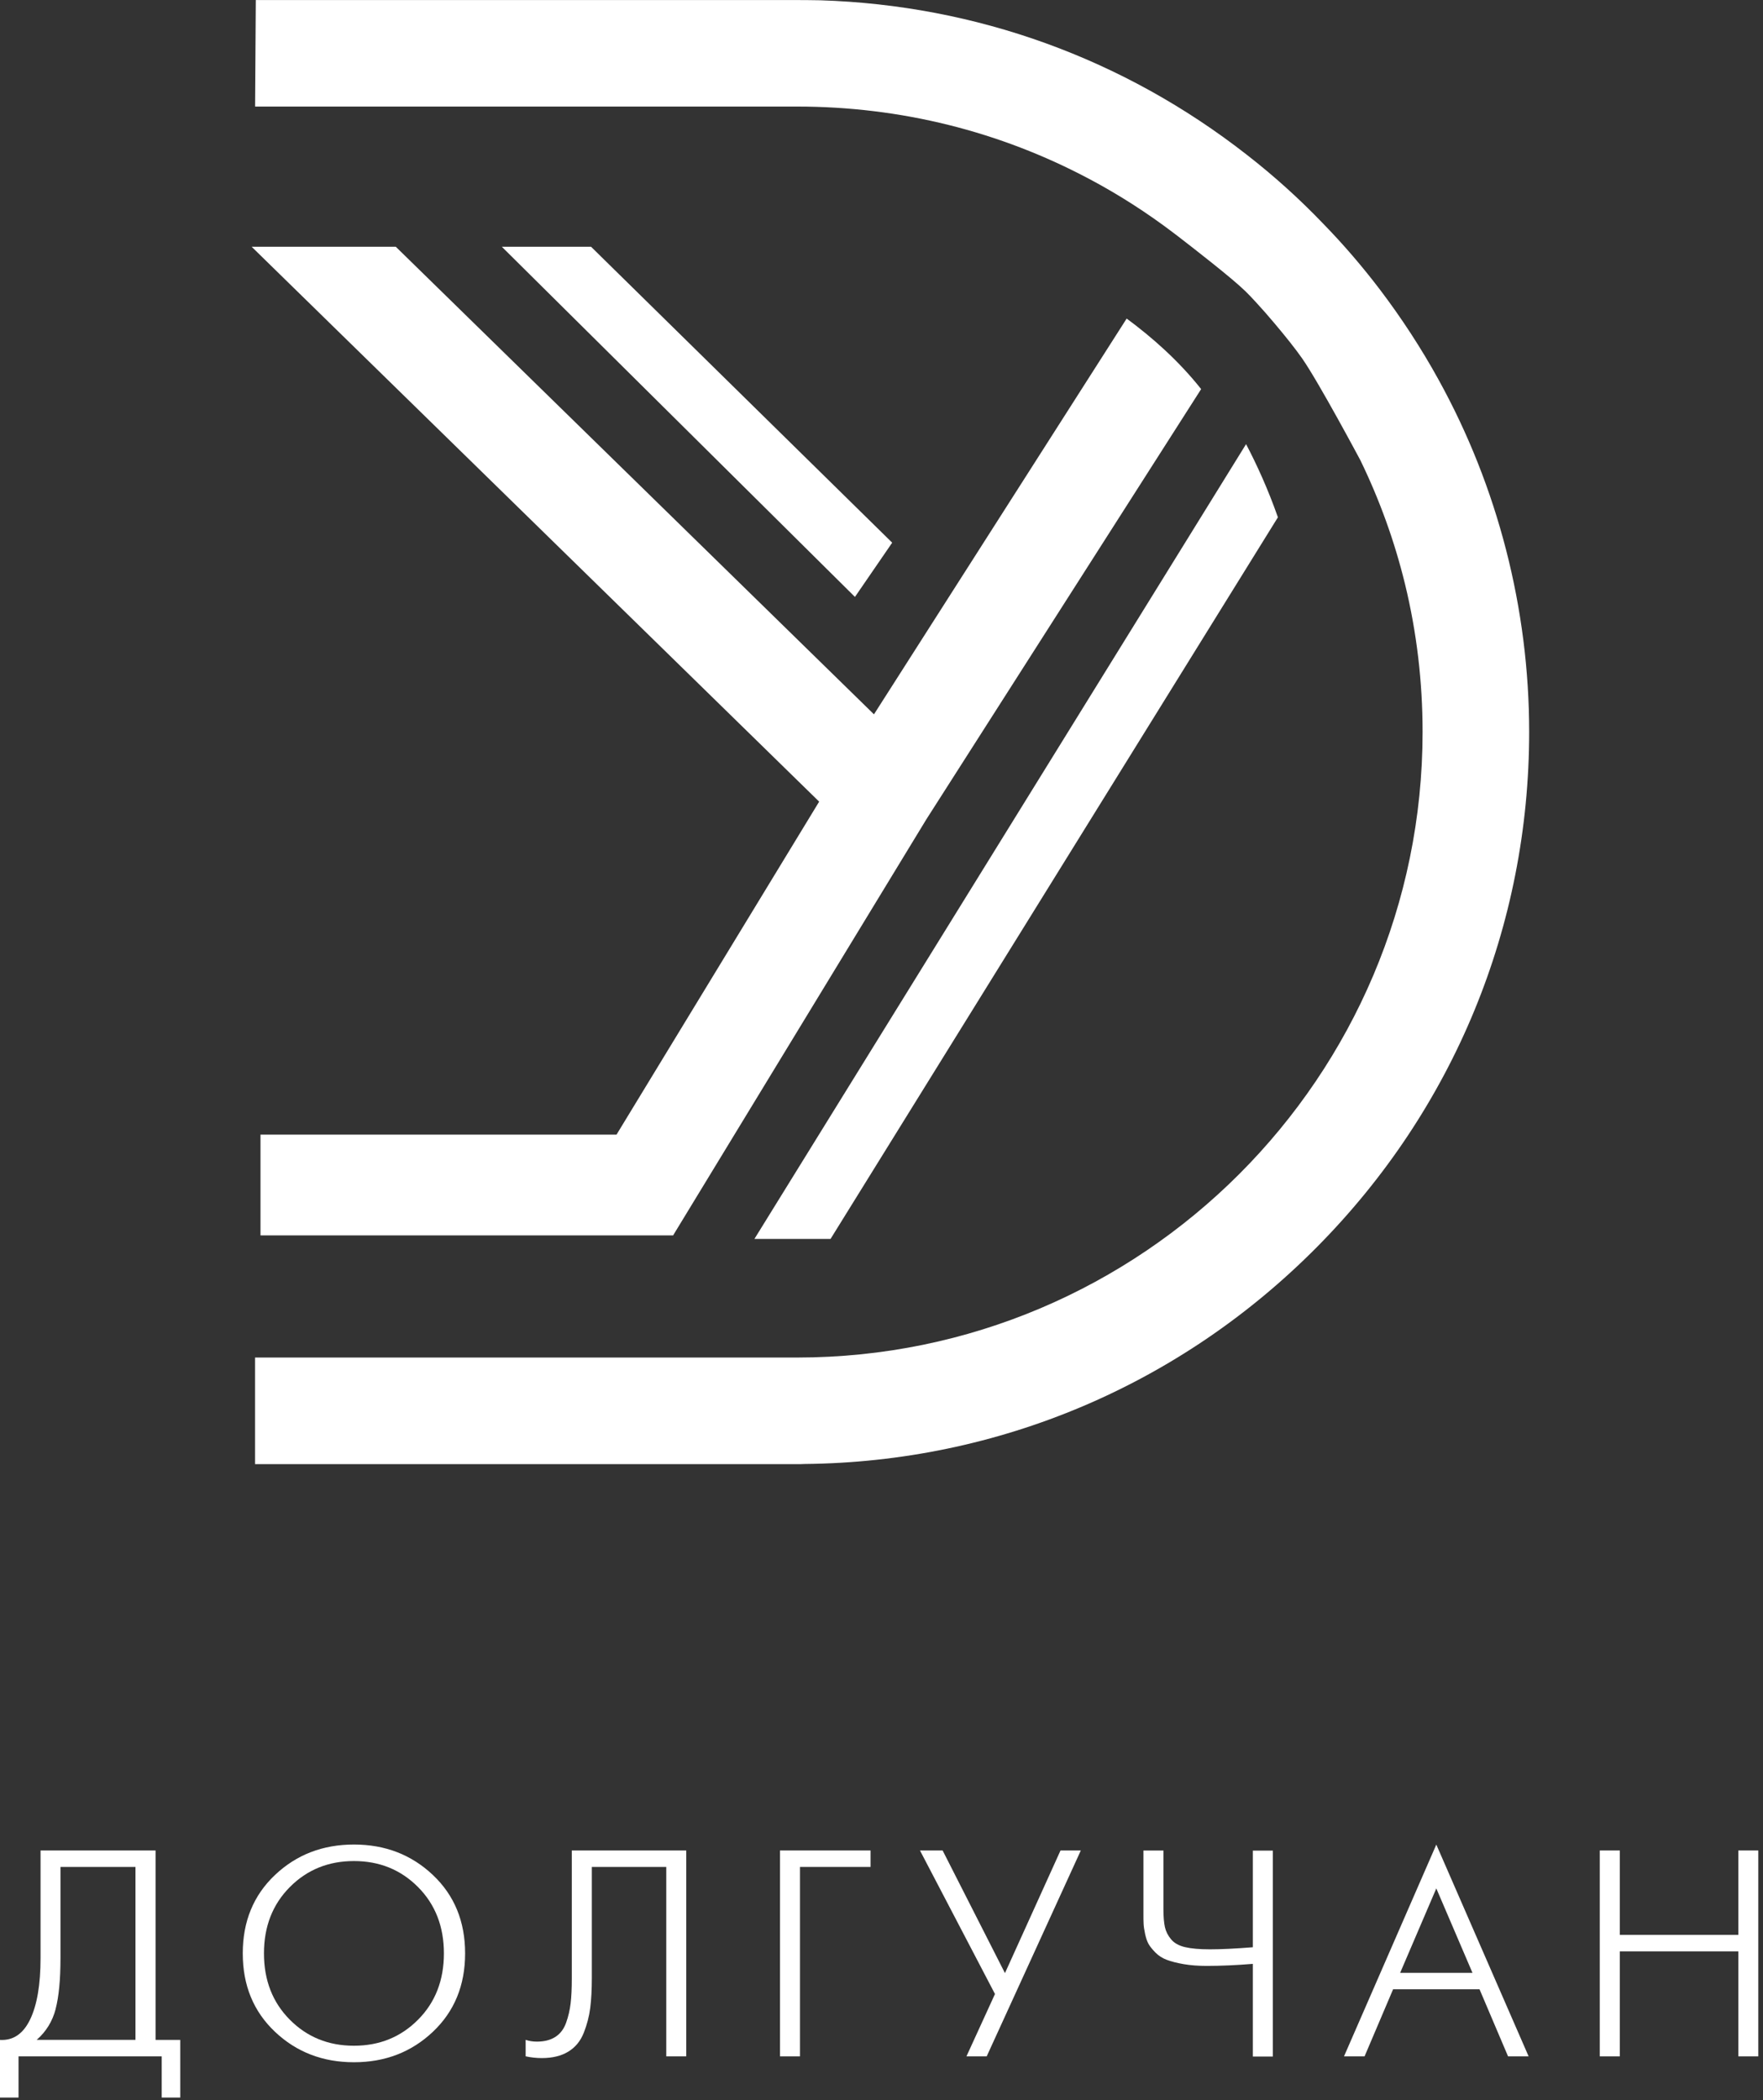
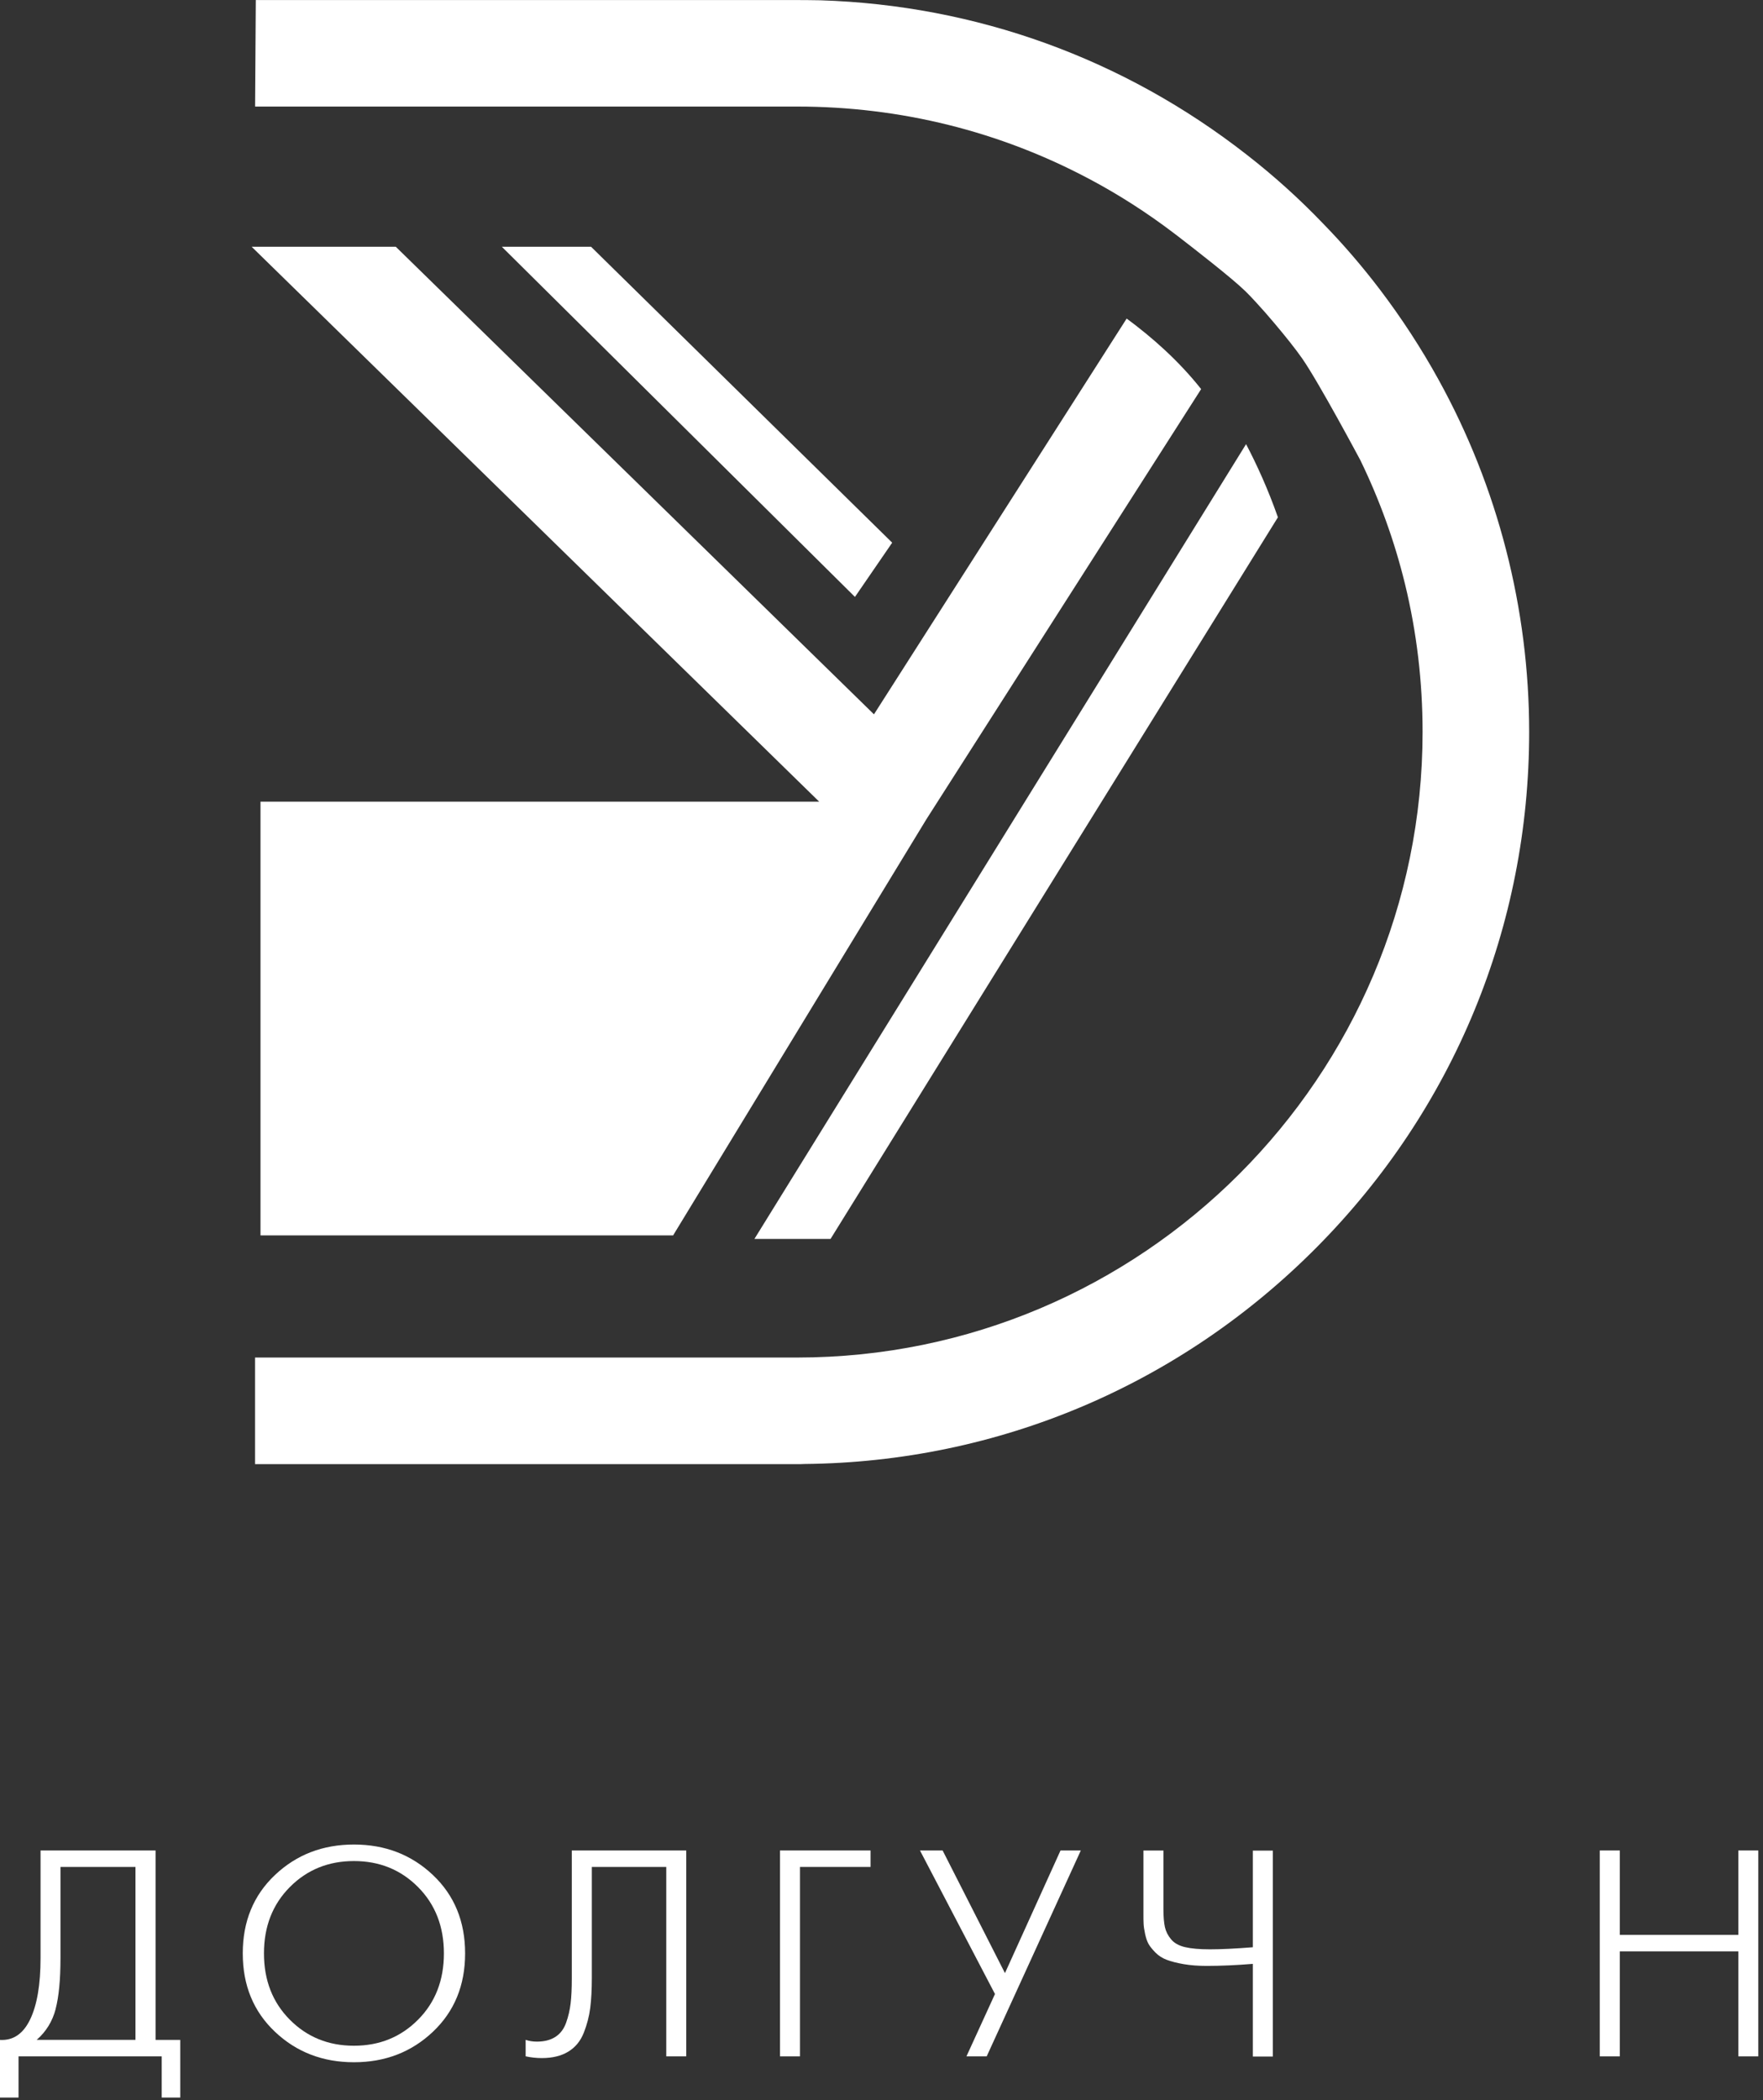
<svg xmlns="http://www.w3.org/2000/svg" width="330" height="393" viewBox="0 0 330 393" fill="none">
  <rect x="0" y="0" width="330" height="393" fill="#333333" stroke="none" />
  <path d="M10.41 375.93C11.02 373.62 11.32 370.45 11.32 366.41V349.35H25.36V381.71H6.87C8.63 380.17 9.82 378.24 10.42 375.93M7.59 346.26V366.41C7.59 371.36 6.94 375.19 5.64 377.89C4.34 380.59 2.46 381.86 0 381.72V392.51H3.47V384.8H30.27V392.51H33.74V381.72H29.12V346.27H7.6L7.59 346.26Z" fill="white" />
  <path d="M54.25 377.94C51.02 374.69 49.41 370.56 49.41 365.53C49.41 360.5 51.02 356.37 54.25 353.12C57.48 349.87 61.48 348.25 66.25 348.25C71.02 348.25 75.02 349.87 78.25 353.12C81.48 356.37 83.09 360.51 83.09 365.53C83.09 370.55 81.48 374.7 78.25 377.94C75.02 381.19 71.02 382.81 66.25 382.81C61.48 382.81 57.48 381.19 54.25 377.94ZM51.47 350.86C47.45 354.66 45.44 359.55 45.44 365.53C45.44 371.51 47.45 376.4 51.47 380.2C55.49 384 60.41 385.9 66.25 385.9C72.09 385.9 77.01 384 81.03 380.2C85.05 376.4 87.06 371.51 87.06 365.53C87.06 359.55 85.05 354.66 81.03 350.86C77.01 347.06 72.09 345.16 66.25 345.16C60.41 345.16 55.49 347.06 51.47 350.86Z" fill="white" />
  <path d="M107.03 346.27V370.27C107.03 372.1 106.96 373.65 106.81 374.89C106.66 376.14 106.38 377.35 105.96 378.52C105.54 379.69 104.87 380.57 103.95 381.16C103.03 381.75 101.88 382.04 100.48 382.04C99.75 382.04 99.05 381.93 98.39 381.71V384.79C99.38 385.01 100.39 385.12 101.42 385.12C103.4 385.12 105.05 384.72 106.38 383.91C107.7 383.1 108.66 381.93 109.27 380.39C109.88 378.85 110.28 377.3 110.48 375.74C110.68 374.18 110.78 372.3 110.78 370.1V349.35H124.71V384.8H128.45V346.27H107.03Z" fill="white" />
  <path d="M146 346.27V384.8H149.74V349.35H162.95V346.27H146Z" fill="white" />
  <path d="M198.51 346.27L188.11 369.22L176.44 346.27H172.2L186.24 373.13L180.9 384.8H184.69L202.31 346.27H198.51Z" fill="white" />
  <path d="M234.51 346.27V364.38C231.24 364.64 228.57 364.77 226.47 364.77C224.52 364.77 222.98 364.63 221.82 364.36C220.67 364.09 219.79 363.6 219.21 362.9C218.62 362.2 218.24 361.44 218.05 360.62C217.87 359.79 217.77 358.65 217.77 357.18V346.28H214.03V358.01C214.03 358.85 214.03 359.52 214.06 359.99C214.08 360.47 214.17 361.1 214.34 361.89C214.51 362.68 214.73 363.31 215 363.79C215.28 364.27 215.71 364.8 216.29 365.39C216.88 365.98 217.58 366.43 218.41 366.74C219.24 367.05 220.28 367.32 221.55 367.54C222.82 367.76 224.25 367.87 225.87 367.87C228.55 367.87 231.43 367.74 234.51 367.49V384.83H238.25V346.3H234.51V346.27Z" fill="white" />
-   <path d="M268.85 353.37L275.62 369.17H262.08L268.85 353.37ZM251.57 384.8H255.42L260.76 372.25H276.94L282.28 384.8H286.13L268.85 345.17L251.57 384.8Z" fill="white" />
  <path d="M325.38 346.27V362.06H303.2V346.27H299.45V384.8H303.2V365.15H325.38V384.8H329.12V346.27H325.38Z" fill="white" />
  <path d="M47.88 0L47.75 19.94H149.22C168.57 19.94 187.17 24.59 203.91 33.5C203.95 33.51 203.98 33.53 204.01 33.55C209.46 36.45 214.7 39.81 219.7 43.61C219.72 43.62 220.06 43.88 220.63 44.32C223.24 46.33 230.63 52.06 233.11 54.49C233.7 55.06 234.4 55.8 235.15 56.62C236.23 57.79 237.44 59.16 238.61 60.56C240.61 62.93 242.55 65.36 243.73 67.06C246.83 71.49 254.58 86.02 254.64 86.13C258.26 93.59 261.04 101.31 262.98 109.25C262.98 109.29 262.99 109.33 263.01 109.37C265.18 118.32 266.28 127.54 266.28 136.97C266.28 201.52 213.77 254.03 149.21 254.03H47.74V273.98H149.21C149.69 273.98 150.17 273.98 150.59 273.95C186.86 273.6 220.92 259.17 246.51 233.35C272.13 207.51 286.23 173.28 286.23 136.97C286.23 113.92 280.36 91.11 269.26 71.03C266.03 65.17 262.34 59.52 258.32 54.22C254.99 49.84 251.41 45.68 247.7 41.88C243.27 37.25 238.46 32.91 233.39 28.97C210.35 10.96 182.72 0.96 153.48 0.05H153.35C151.99 0.03 150.62 0.01 149.21 0.01H47.87L47.88 0Z" fill="white" />
-   <path d="M47.1 46.17L153.33 150.01L115.4 212.32H48.76V231.18H125.99L173.4 153.31L224.83 72.81C220.63 67.51 215.64 63.11 210.89 59.61L163.59 133.67L74.08 46.17H47.1Z" fill="white" />
+   <path d="M47.1 46.17L153.33 150.01H48.76V231.18H125.99L173.4 153.31L224.83 72.81C220.63 67.51 215.64 63.11 210.89 59.61L163.59 133.67L74.08 46.17H47.1Z" fill="white" />
  <path d="M141.21 231.84H155.46L239.2 96.8C237.33 91.47 235.2 86.84 233.24 83.11L141.21 231.84Z" fill="white" />
  <path d="M93.93 46.17L160.03 111.7L167 101.55L110.63 46.17H93.93Z" fill="white" />
</svg>